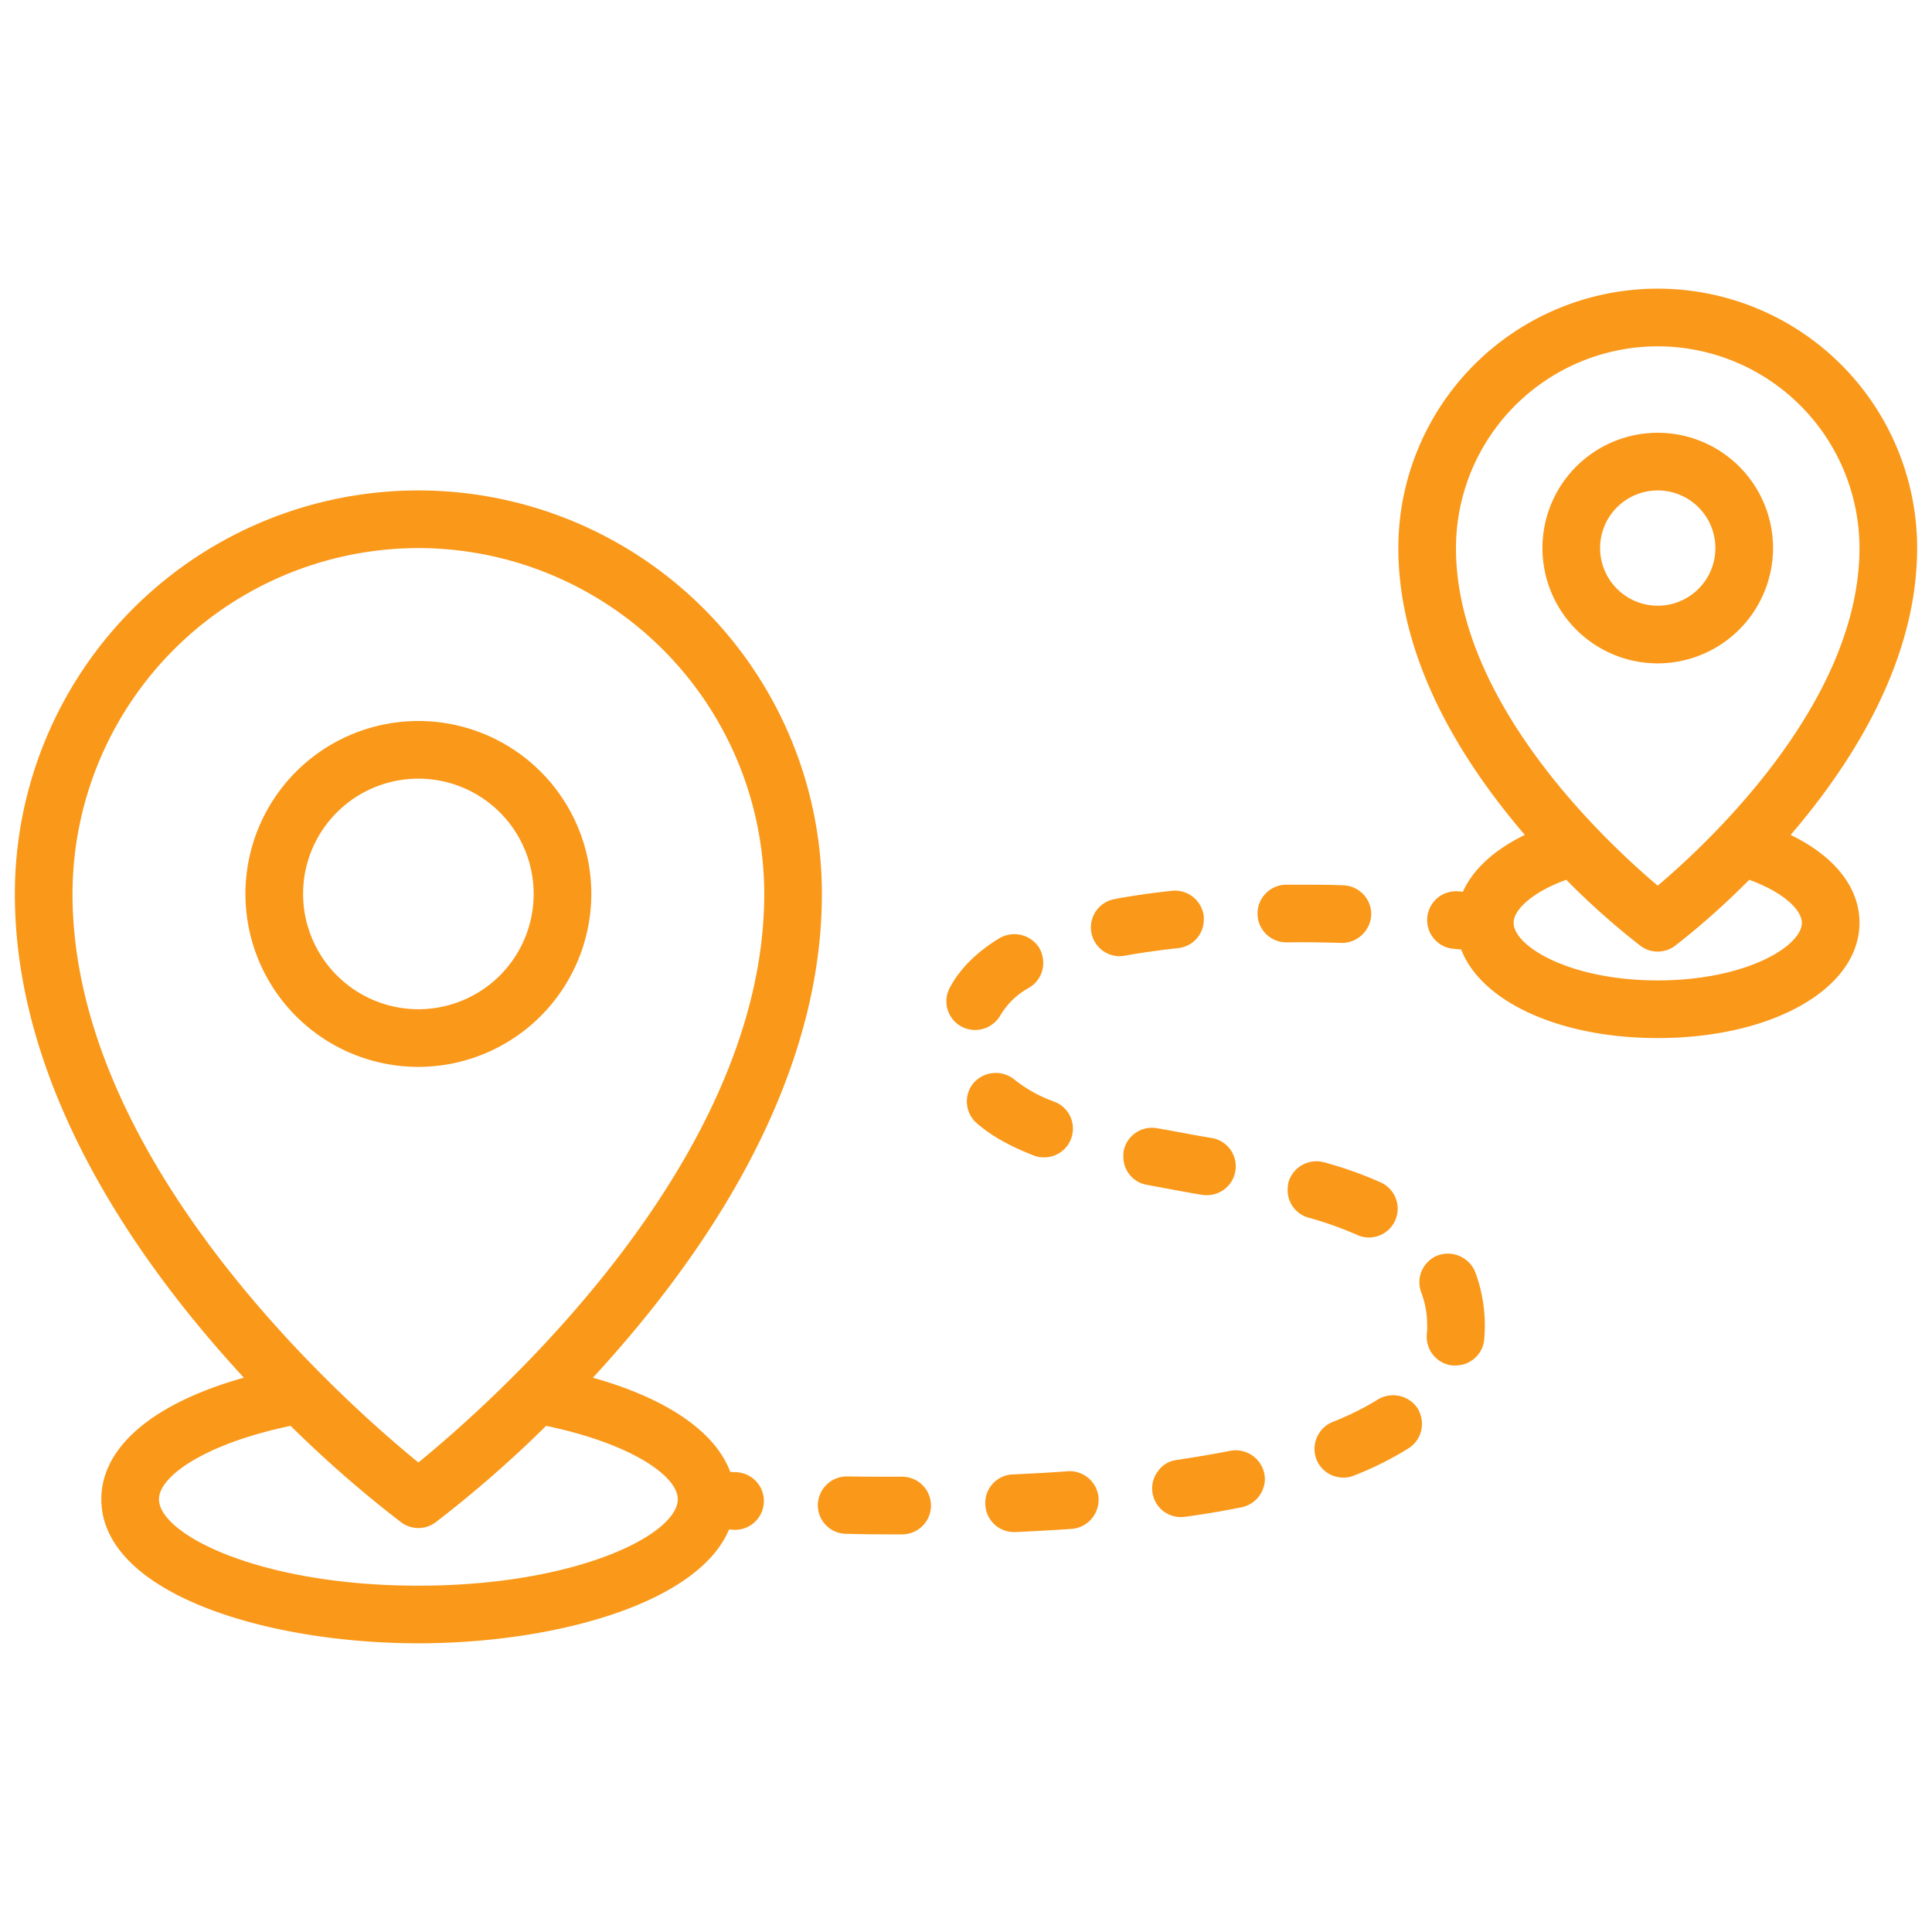
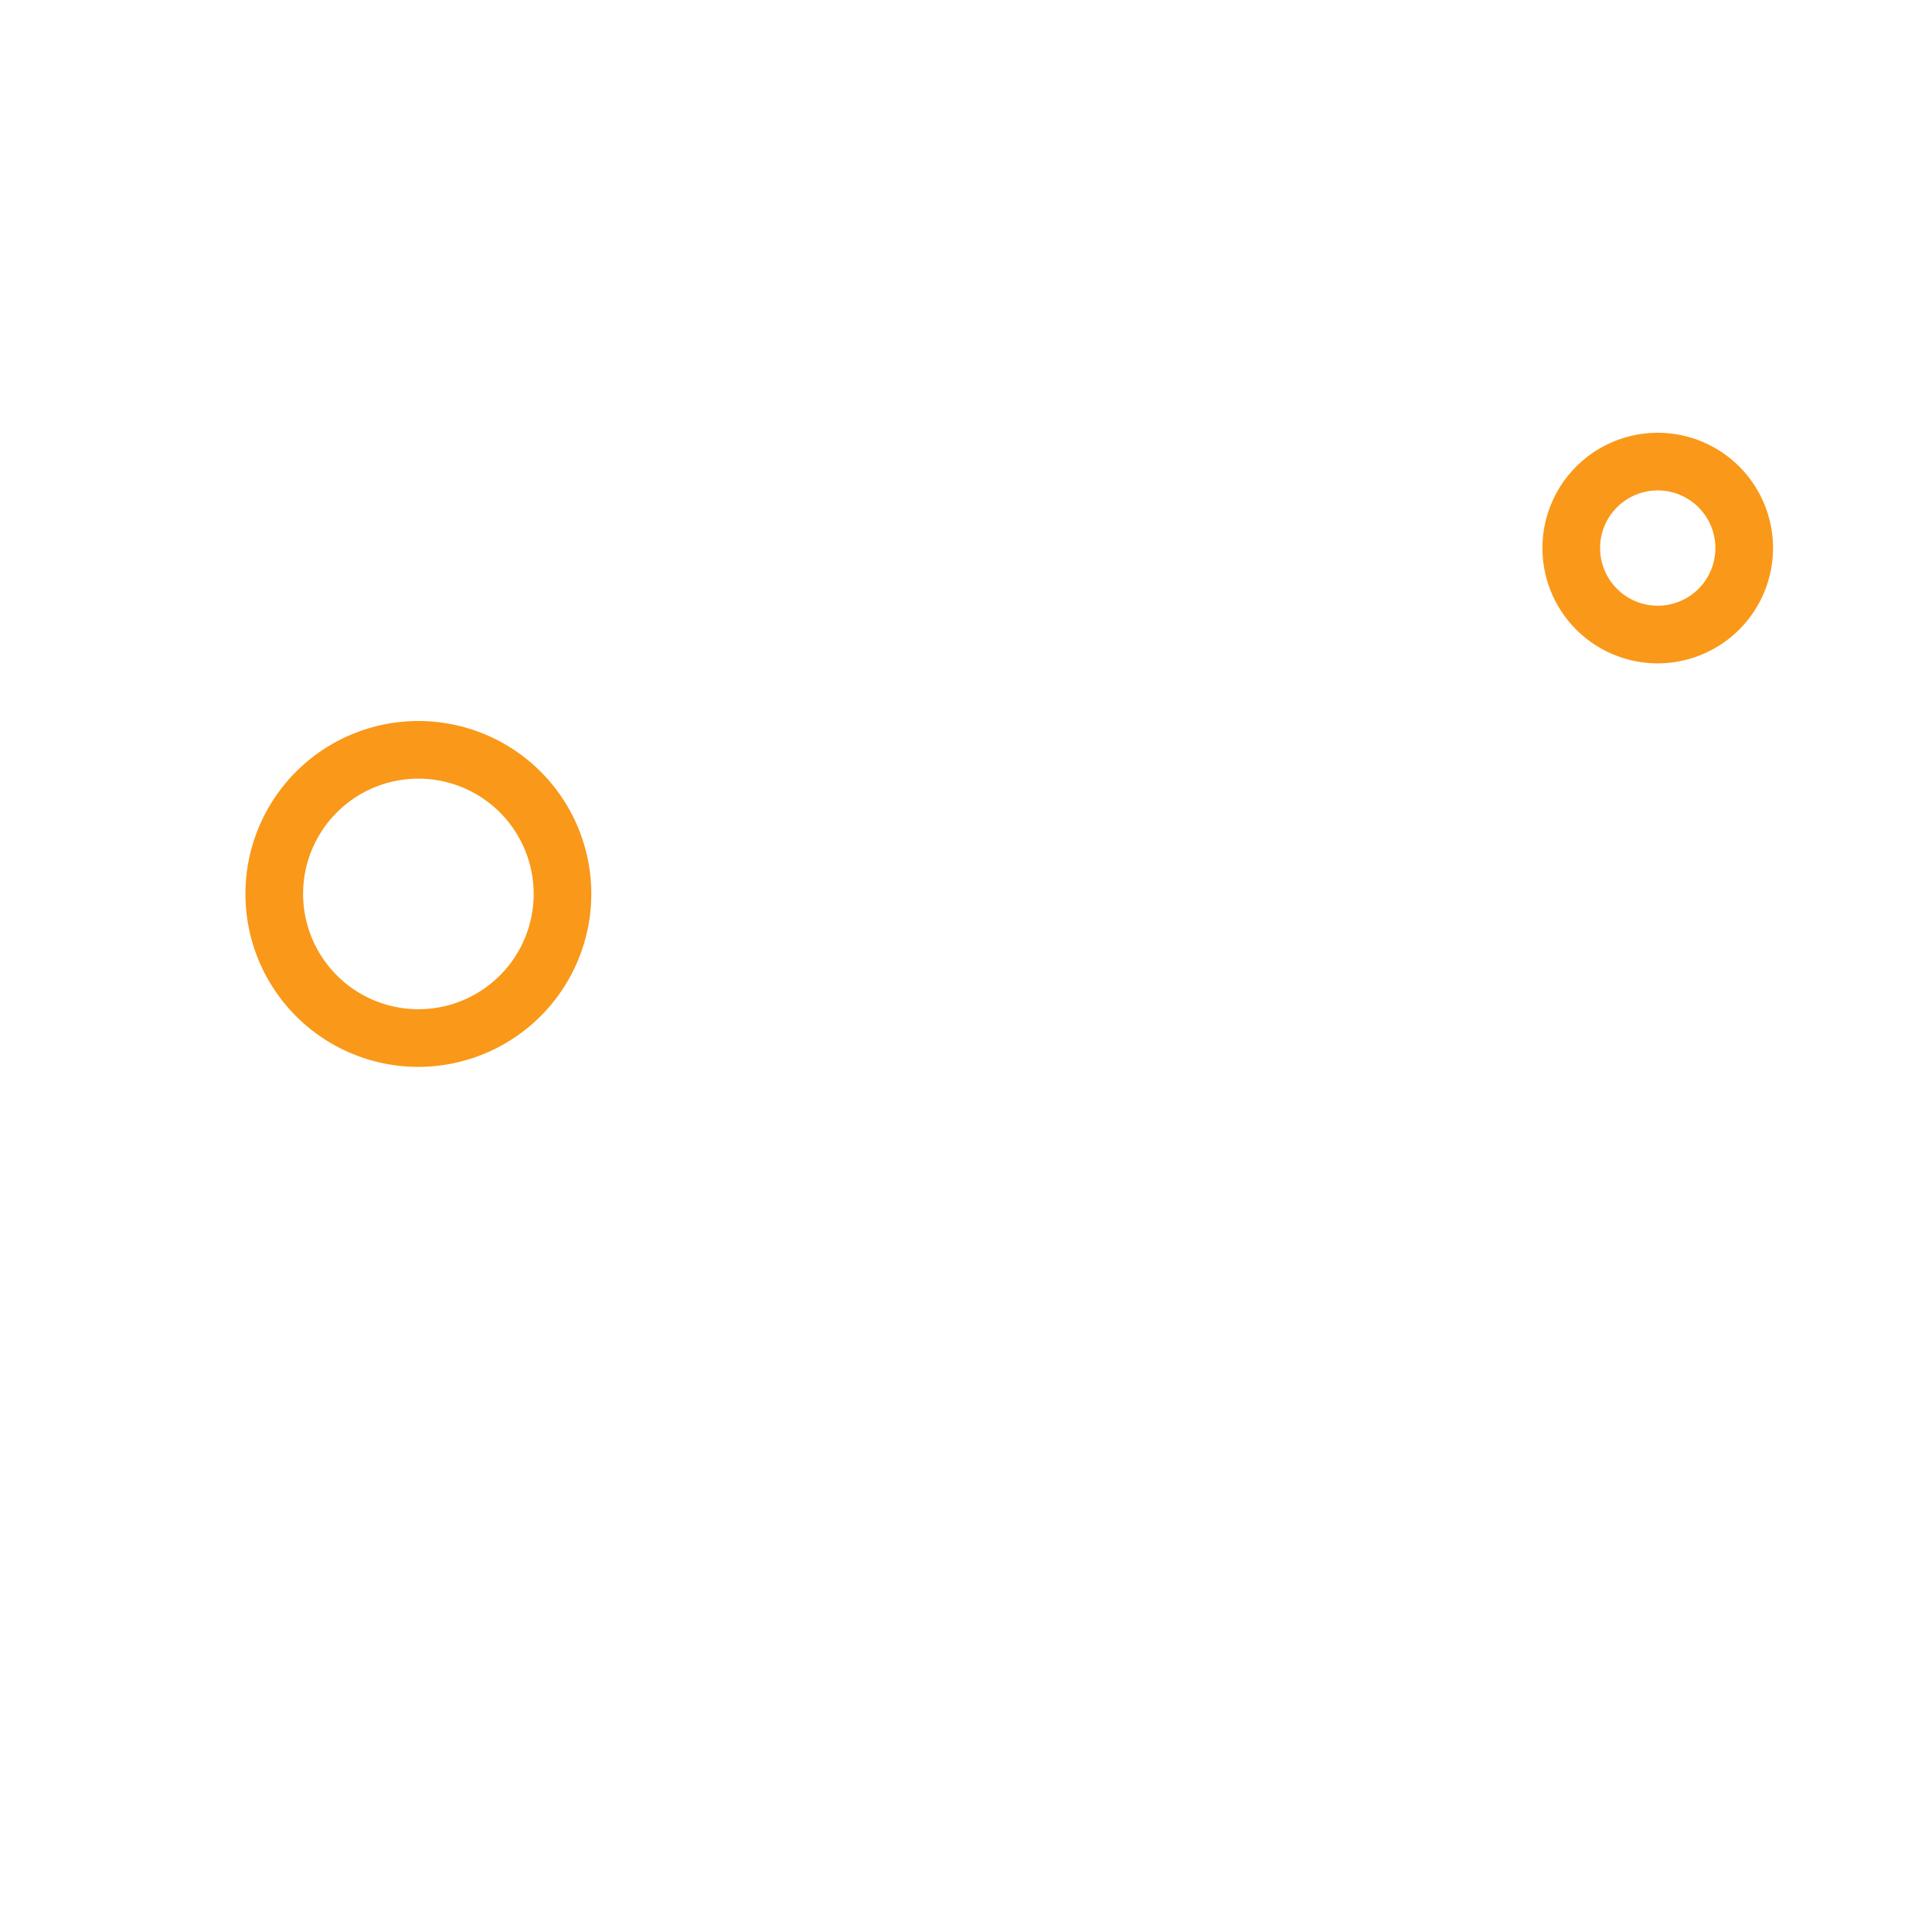
<svg xmlns="http://www.w3.org/2000/svg" xml:space="preserve" width="512" height="512" style="enable-background:new 0 0 512 512" viewBox="0 0 520 520">
  <g fill="#fa9819">
    <path d="M159.152 240.606a46.546 46.546 0 1 0-46.546 46.546 46.6 46.6 0 0 0 46.546-46.546zm-77.576 0a31.03 31.03 0 1 1 31.03 31.03 31.065 31.065 0 0 1-31.03-31.03zm395.636-93.091a31.03 31.03 0 1 0-31.03 31.03 31.065 31.065 0 0 0 31.03-31.03zm-46.545 0a15.515 15.515 0 1 1 15.515 15.515 15.53 15.53 0 0 1-15.515-15.515z" data-original="#000000" />
-     <path d="M481.949 224.72C498.725 205.164 516 177.76 516 147.515a69.818 69.818 0 1 0-139.636 0c0 30.244 17.274 57.648 34.05 77.2-8.179 3.963-13.935 9.223-16.671 15.3-.4-.035-.726-.065-1.16-.1a7.758 7.758 0 1 0-1.288 15.462c.738.062 1.339.116 1.978.172 5.386 13.989 26.315 23.847 52.909 23.847 30.958 0 54.3-13.341 54.3-31.03.003-9.566-6.782-17.951-18.533-23.646zM446.182 93.212a54.364 54.364 0 0 1 54.3 54.3c0 41.36-40.379 79.083-54.307 90.868-13.939-11.766-54.3-49.417-54.3-90.868a54.364 54.364 0 0 1 54.307-54.3zm0 170.667c-23.678 0-38.788-9.19-38.788-15.515 0-3.418 4.85-8.2 14.167-11.57a205.5 205.5 0 0 0 19.966 17.774 7.753 7.753 0 0 0 9.31 0A205.757 205.757 0 0 0 470.8 236.8c9.318 3.373 14.168 8.155 14.168 11.569.002 6.32-15.108 15.51-38.786 15.51zM198.333 396.261c-.669-.038-1.2-.07-1.787-.105-4.045-10.827-17.075-19.76-36.977-25.346 28.8-31.163 61.643-78.1 61.643-130.2A108.606 108.606 0 0 0 4 240.606c0 52.1 32.846 99.041 61.643 130.2-24.26 6.809-38.37 18.585-38.37 32.7 0 25.193 43.966 38.788 85.333 38.788 36.637 0 75.247-10.682 83.613-30.623l1.243.074c.148.007.3.011.443.011a7.758 7.758 0 0 0 .428-15.5zm-85.727-248.746a93.2 93.2 0 0 1 93.094 93.091c0 72.379-73.682 137.2-93.091 153.023-19.409-15.818-93.094-80.644-93.094-153.023a93.2 93.2 0 0 1 93.091-93.091zm0 279.273c-42.621 0-69.818-13.784-69.818-23.273 0-6.215 12.473-14.944 35.437-19.748a316.566 316.566 0 0 0 29.752 25.972 7.751 7.751 0 0 0 9.258 0 316.421 316.421 0 0 0 29.752-25.972c22.964 4.8 35.437 13.533 35.437 19.748 0 9.485-27.197 23.273-69.818 23.273zm156.701-153.602a20.185 20.185 0 0 1 7.447-7.213.59.59 0 0 1 .31-.155l.08-.079a7.672 7.672 0 0 0 3.644-6.595 8.294 8.294 0 0 0-1.083-4.034 7.949 7.949 0 0 0-10.629-2.637c-6.129 3.724-10.629 8.144-13.421 13.345a7.717 7.717 0 0 0 6.826 11.4 7.888 7.888 0 0 0 6.826-4.032zm-26.375 124.276h-.466c-4.811 0-9.7 0-14.428-.076h-.155a7.8 7.8 0 0 0-7.758 7.6 7.677 7.677 0 0 0 7.6 7.833c4.887.155 9.773.155 14.739.155h.39a7.758 7.758 0 0 0 .076-15.515zM397 342.307v-.08a7.959 7.959 0 0 0-10.007-4.341 7.759 7.759 0 0 0-4.421 10.084 24.858 24.858 0 0 1 1.553 9 15.942 15.942 0 0 1-.079 2.015 7.753 7.753 0 0 0 6.905 8.534h.776a7.751 7.751 0 0 0 7.758-6.981c.076-1.163.155-2.405.155-3.568a41.337 41.337 0 0 0-2.484-14.353c-.08-.079-.08-.234-.156-.31zm-26.144 34.367a74.514 74.514 0 0 1-12.182 6.049 7.846 7.846 0 0 0-4.344 10.084 7.757 7.757 0 0 0 7.215 4.89 7.244 7.244 0 0 0 2.872-.545 87.153 87.153 0 0 0 14.738-7.368 7.731 7.731 0 0 0 3.568-6.519 8.14 8.14 0 0 0-1.162-4.189 7.935 7.935 0 0 0-10.705-2.402zm-83.473 19.315c-4.966.386-9.928.621-14.739.852a7.687 7.687 0 0 0-7.447 8.068 7.718 7.718 0 0 0 7.758 7.447h.31a679.792 679.792 0 0 0 15.205-.852 7.842 7.842 0 0 0 7.212-7.758v-.541a7.8 7.8 0 0 0-8.299-7.216zm43.753-5.508c-4.269.852-8.92 1.629-14.428 2.481a7.11 7.11 0 0 0-5.045 3.027 7.55 7.55 0 0 0-1.474 5.742 7.705 7.705 0 0 0 7.682 6.591 5.579 5.579 0 0 0 1.084-.076c5.121-.7 10.242-1.553 15.208-2.56a7.862 7.862 0 0 0 6.28-7.523 9.386 9.386 0 0 0-.155-1.553 7.881 7.881 0 0 0-9.152-6.129zm-50.193-78.973a7.743 7.743 0 0 0 2.871-14.97 37.375 37.375 0 0 1-10.784-5.974 7.964 7.964 0 0 0-10.935.853 7.755 7.755 0 0 0 .852 10.939c3.955 3.413 8.845 6.129 15.2 8.61a7.176 7.176 0 0 0 2.796.542zm42.591 10.092a8.713 8.713 0 0 0 1.394.075 7.742 7.742 0 0 0 1.322-15.359l-3.648-.622c-3.879-.7-7.447-1.394-11.094-2.015a7.764 7.764 0 0 0-9.076 6.129 8.6 8.6 0 0 0-.076 1.394 7.608 7.608 0 0 0 6.284 7.682c4.5.852 9.076 1.708 13.5 2.481zm37.701-67.808a7.936 7.936 0 0 0 7.837-7.678v-.156a7.792 7.792 0 0 0-7.606-7.681c-3.724-.156-7.368-.156-11.015-.156h-4.265a7.758 7.758 0 1 0 .155 15.515c4.966-.075 9.928 0 14.739.156zm-44.135 1.397a7.7 7.7 0 0 0 6.9-7.757v-.777a7.823 7.823 0 0 0-8.534-6.905c-5.508.621-10.7 1.322-15.515 2.25a7.745 7.745 0 0 0 1.394 15.36 9.372 9.372 0 0 0 1.477-.155c4.42-.773 9.231-1.474 14.278-2.016zm51.351 77.887a7.754 7.754 0 0 0 3.178-14.818 101.8 101.8 0 0 0-14.739-5.277 1.114 1.114 0 0 0-.466-.151h-.076a7.829 7.829 0 0 0-9.541 5.352 9.618 9.618 0 0 0-.235 2.095 7.659 7.659 0 0 0 5.587 7.446 93.893 93.893 0 0 1 13.11 4.652 7.585 7.585 0 0 0 3.182.701z" data-original="#000000" />
  </g>
</svg>